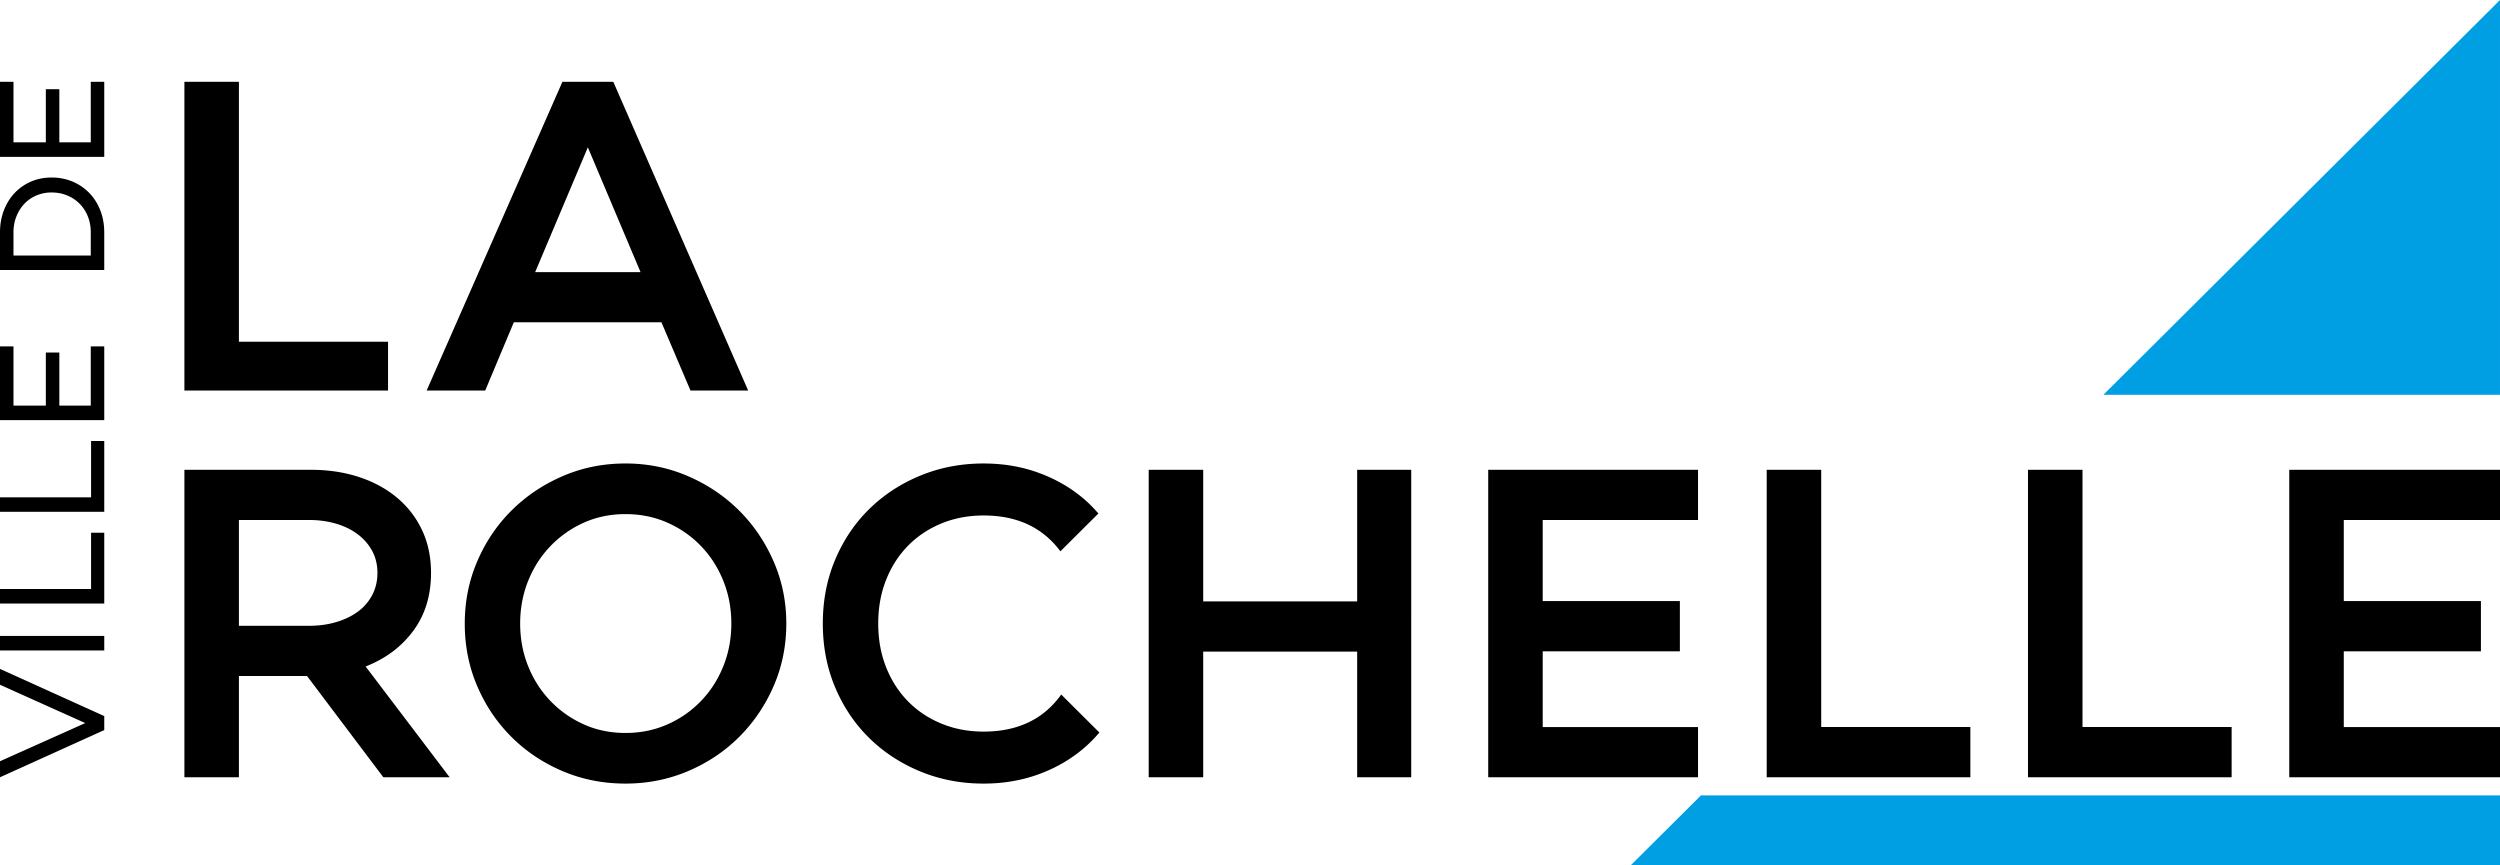
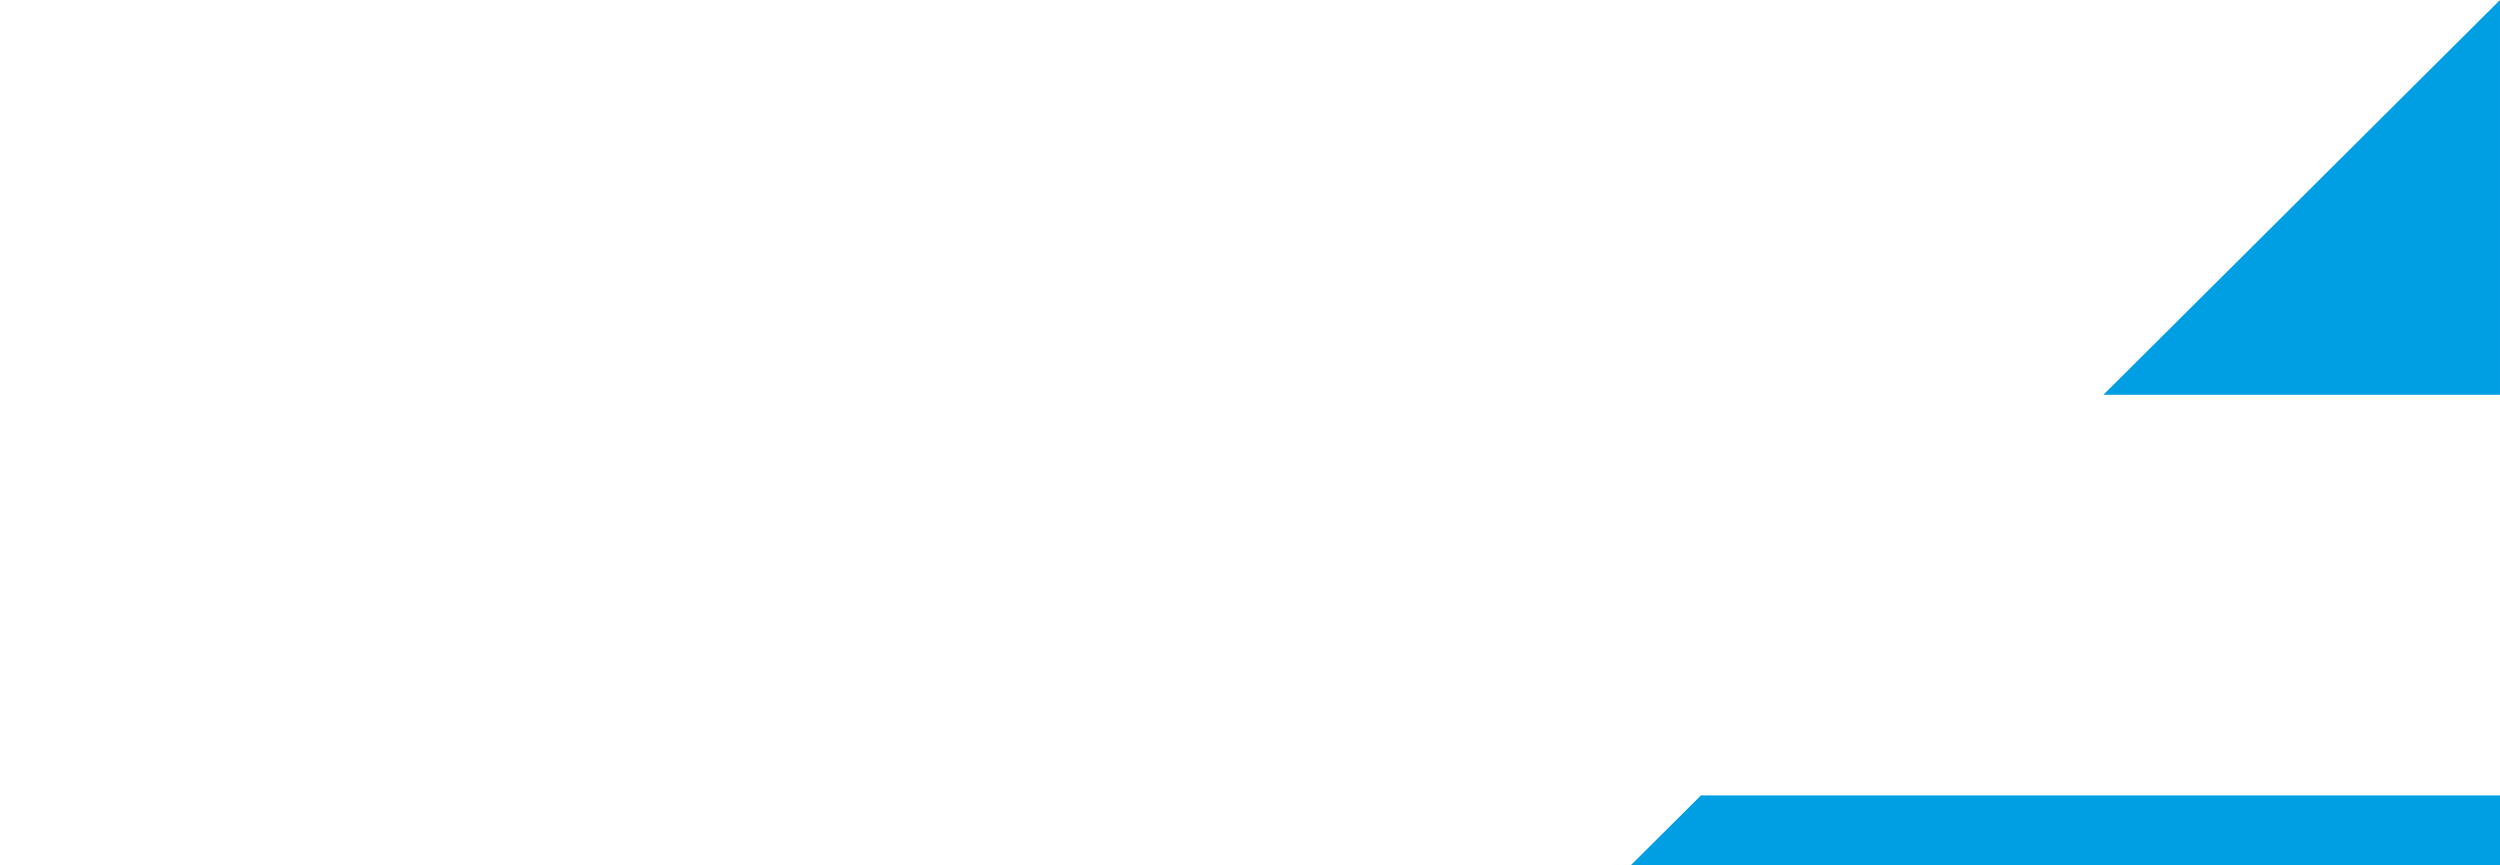
<svg xmlns="http://www.w3.org/2000/svg" viewBox="0 0 520 180" width="520" height="180">
  <path d="M519.998 0l-82.5 82.123h82.5zM353.8 165.444L339.178 180H520v-14.556z" fill="#009ee2" />
-   <path d="M0 17.013v15.61h21.686v-15.61H18.88v12.593h-6.538V18.558H9.533v11.048H2.805V17.013zm38.355 0v64.225h42.36V71.08H49.694V17.013zm78.628 0L88.737 81.238h12.184l5.952-14.202h30.704l6.045 14.202h11.998l-28.057-64.225zm5.288 13.628l10.959 25.956h-21.916zM10.715 36.925c-1.552 0-2.982.285-4.291.856a10.26 10.26 0 00-3.397 2.383c-.953 1.015-1.7 2.223-2.233 3.62C.264 45.18 0 46.701 0 48.351v7.814h21.684v-7.814c0-1.65-.27-3.172-.812-4.569-.541-1.396-1.301-2.604-2.28-3.619a10.44 10.44 0 00-3.478-2.383c-1.34-.57-2.801-.856-4.4-.856zm0 3.111c1.192 0 2.279.208 3.267.62a7.82 7.82 0 012.584 1.73 7.801 7.801 0 011.708 2.634c.405 1.018.606 2.128.606 3.332v4.797H2.803v-4.797c0-1.204.205-2.314.61-3.332a8.09 8.09 0 011.655-2.634 7.357 7.357 0 012.506-1.73 7.928 7.928 0 013.14-.62zM0 72.051v15.335h21.686V72.051H18.88v12.318h-6.538V73.322H9.533v11.047H2.805V72.051zm18.944 19.677v11.714H0v3.015h21.686V91.728zm111.166 4.675c-4.663 0-9.021.88-13.085 2.637-4.061 1.755-7.602 4.136-10.627 7.145-3.023 3.01-5.403 6.536-7.134 10.579-1.733 4.045-2.595 8.354-2.595 12.932 0 4.64.862 8.98 2.595 13.023 1.731 4.045 4.111 7.572 7.134 10.579 3.025 3.013 6.566 5.376 10.627 7.101 4.064 1.723 8.422 2.588 13.085 2.588 4.597 0 8.928-.865 12.99-2.588 4.063-1.725 7.604-4.088 10.627-7.101 3.023-3.007 5.416-6.534 7.18-10.579 1.762-4.043 2.645-8.382 2.645-13.023 0-4.578-.883-8.887-2.645-12.932-1.764-4.043-4.157-7.57-7.18-10.579-3.023-3.009-6.564-5.39-10.626-7.145-4.063-1.757-8.394-2.637-12.991-2.637zm74.48.002c-4.661 0-9.023.829-13.085 2.49-4.061 1.662-7.604 3.967-10.629 6.914-3.021 2.947-5.4 6.459-7.13 10.533-1.734 4.076-2.6 8.525-2.6 13.352 0 4.83.866 9.28 2.6 13.356 1.73 4.076 4.109 7.586 7.13 10.53 3.025 2.95 6.568 5.254 10.629 6.914 4.062 1.66 8.424 2.493 13.084 2.493 4.03 0 7.794-.63 11.29-1.881 3.496-1.256 6.597-3.01 9.305-5.268a28.454 28.454 0 003.486-3.477l-7.94-7.902a18.101 18.101 0 01-3.481 3.716c-3.339 2.667-7.558 3.998-12.66 3.998-3.149 0-6.062-.55-8.739-1.646-2.677-1.098-4.99-2.633-6.943-4.61-1.953-1.975-3.48-4.341-4.582-7.1-1.102-2.758-1.653-5.8-1.653-9.123 0-3.32.551-6.361 1.653-9.121 1.102-2.758 2.629-5.125 4.582-7.1 1.953-1.975 4.266-3.51 6.943-4.607 2.677-1.096 5.59-1.647 8.74-1.647 5.101 0 9.32 1.332 12.659 3.999a17.998 17.998 0 013.309 3.458l7.908-7.87c-1.017-1.172-2.098-2.268-3.282-3.254-2.708-2.257-5.81-4.012-9.306-5.266-3.495-1.254-7.259-1.881-11.288-1.881zM38.356 97.72v63.95h11.337v-21.065h14.17l15.871 21.065h13.793L76.05 138.63c4.156-1.63 7.465-4.106 9.92-7.43 2.456-3.323 3.684-7.336 3.684-12.037 0-3.26-.613-6.207-1.842-8.84a19.571 19.571 0 00-5.197-6.773c-2.236-1.88-4.88-3.323-7.933-4.324-3.058-1.003-6.378-1.506-9.967-1.506zm200.574 0v63.95h11.337v-26.144h32.024v26.144h11.243V97.72h-11.243v27.367h-32.024V97.72zm70.619 0v63.95h43.64v-10.44h-32.304v-15.757h28.527v-10.45h-28.527V108.16h32.304V97.72zm57.926 0v63.948h42.36v-10.447h-31.022V97.72zm54.346 0v63.948h42.36v-10.447H433.16V97.72zm54.347 0v63.952H520V151.23h-32.494v-15.757h28.526v-10.452h-28.526v-16.86H520V97.72zm-346.06 9.216c3.148 0 6.061.597 8.74 1.787 2.676 1.19 5.007 2.82 6.99 4.89 1.985 2.07 3.525 4.484 4.629 7.243 1.1 2.758 1.652 5.707 1.652 8.84 0 3.135-.552 6.082-1.652 8.84-1.104 2.758-2.644 5.172-4.629 7.24a21.928 21.928 0 01-6.99 4.89c-2.679 1.192-5.592 1.788-8.74 1.788-3.15 0-6.045-.596-8.69-1.788a22.098 22.098 0 01-6.946-4.89c-1.983-2.068-3.527-4.482-4.628-7.24-1.102-2.758-1.65-5.705-1.65-8.84 0-3.133.548-6.082 1.65-8.84 1.1-2.759 2.645-5.173 4.628-7.242a22.078 22.078 0 016.945-4.89c2.646-1.191 5.54-1.788 8.692-1.788zm-80.415 1.223h14.644c1.95 0 3.793.253 5.525.753 1.733.502 3.243 1.239 4.534 2.21 1.291.973 2.298 2.13 3.023 3.48.723 1.35 1.088 2.867 1.088 4.561 0 1.69-.365 3.229-1.088 4.609a10.024 10.024 0 01-3.023 3.479c-1.29.94-2.801 1.661-4.534 2.16-1.732.505-3.574.754-5.525.754H49.694zm-30.75 2.643v11.716H0v3.014h21.686v-14.73zM0 132.278v3.016h21.686v-3.016zm0 6.851v3.3l17.733 7.97L0 158.338v3.333l21.686-9.817v-2.909z" fill="#000" />
</svg>